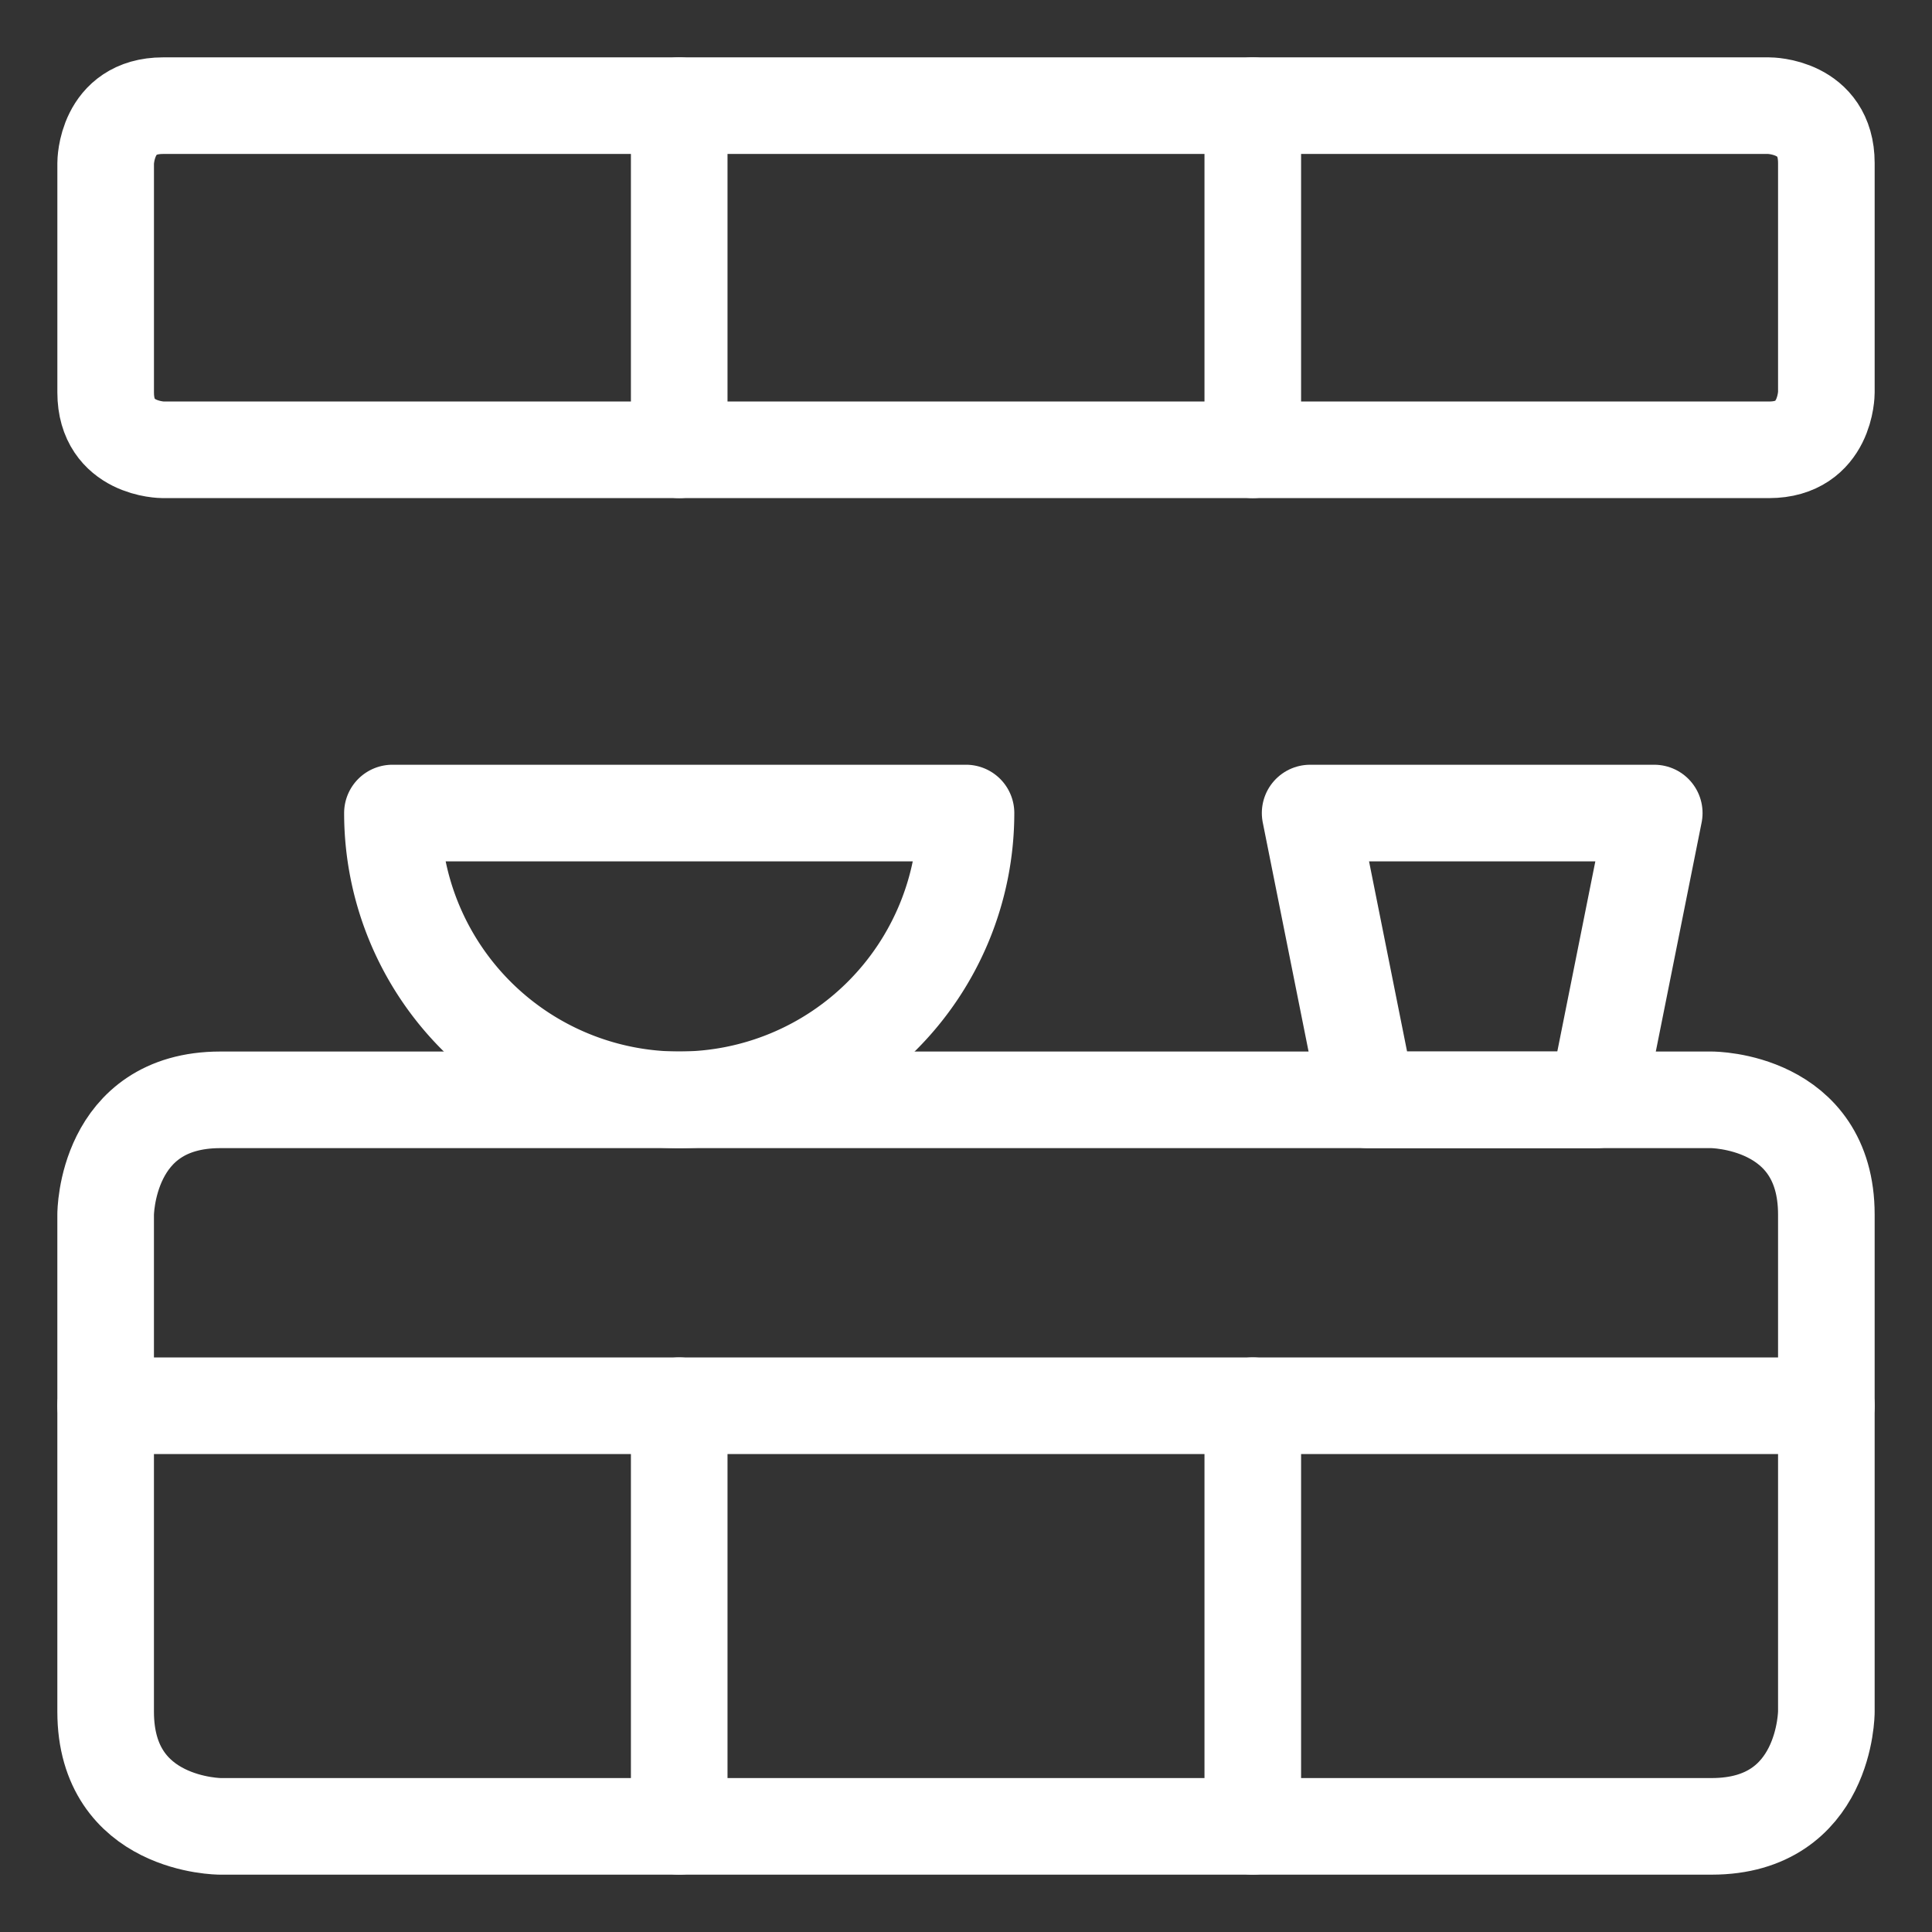
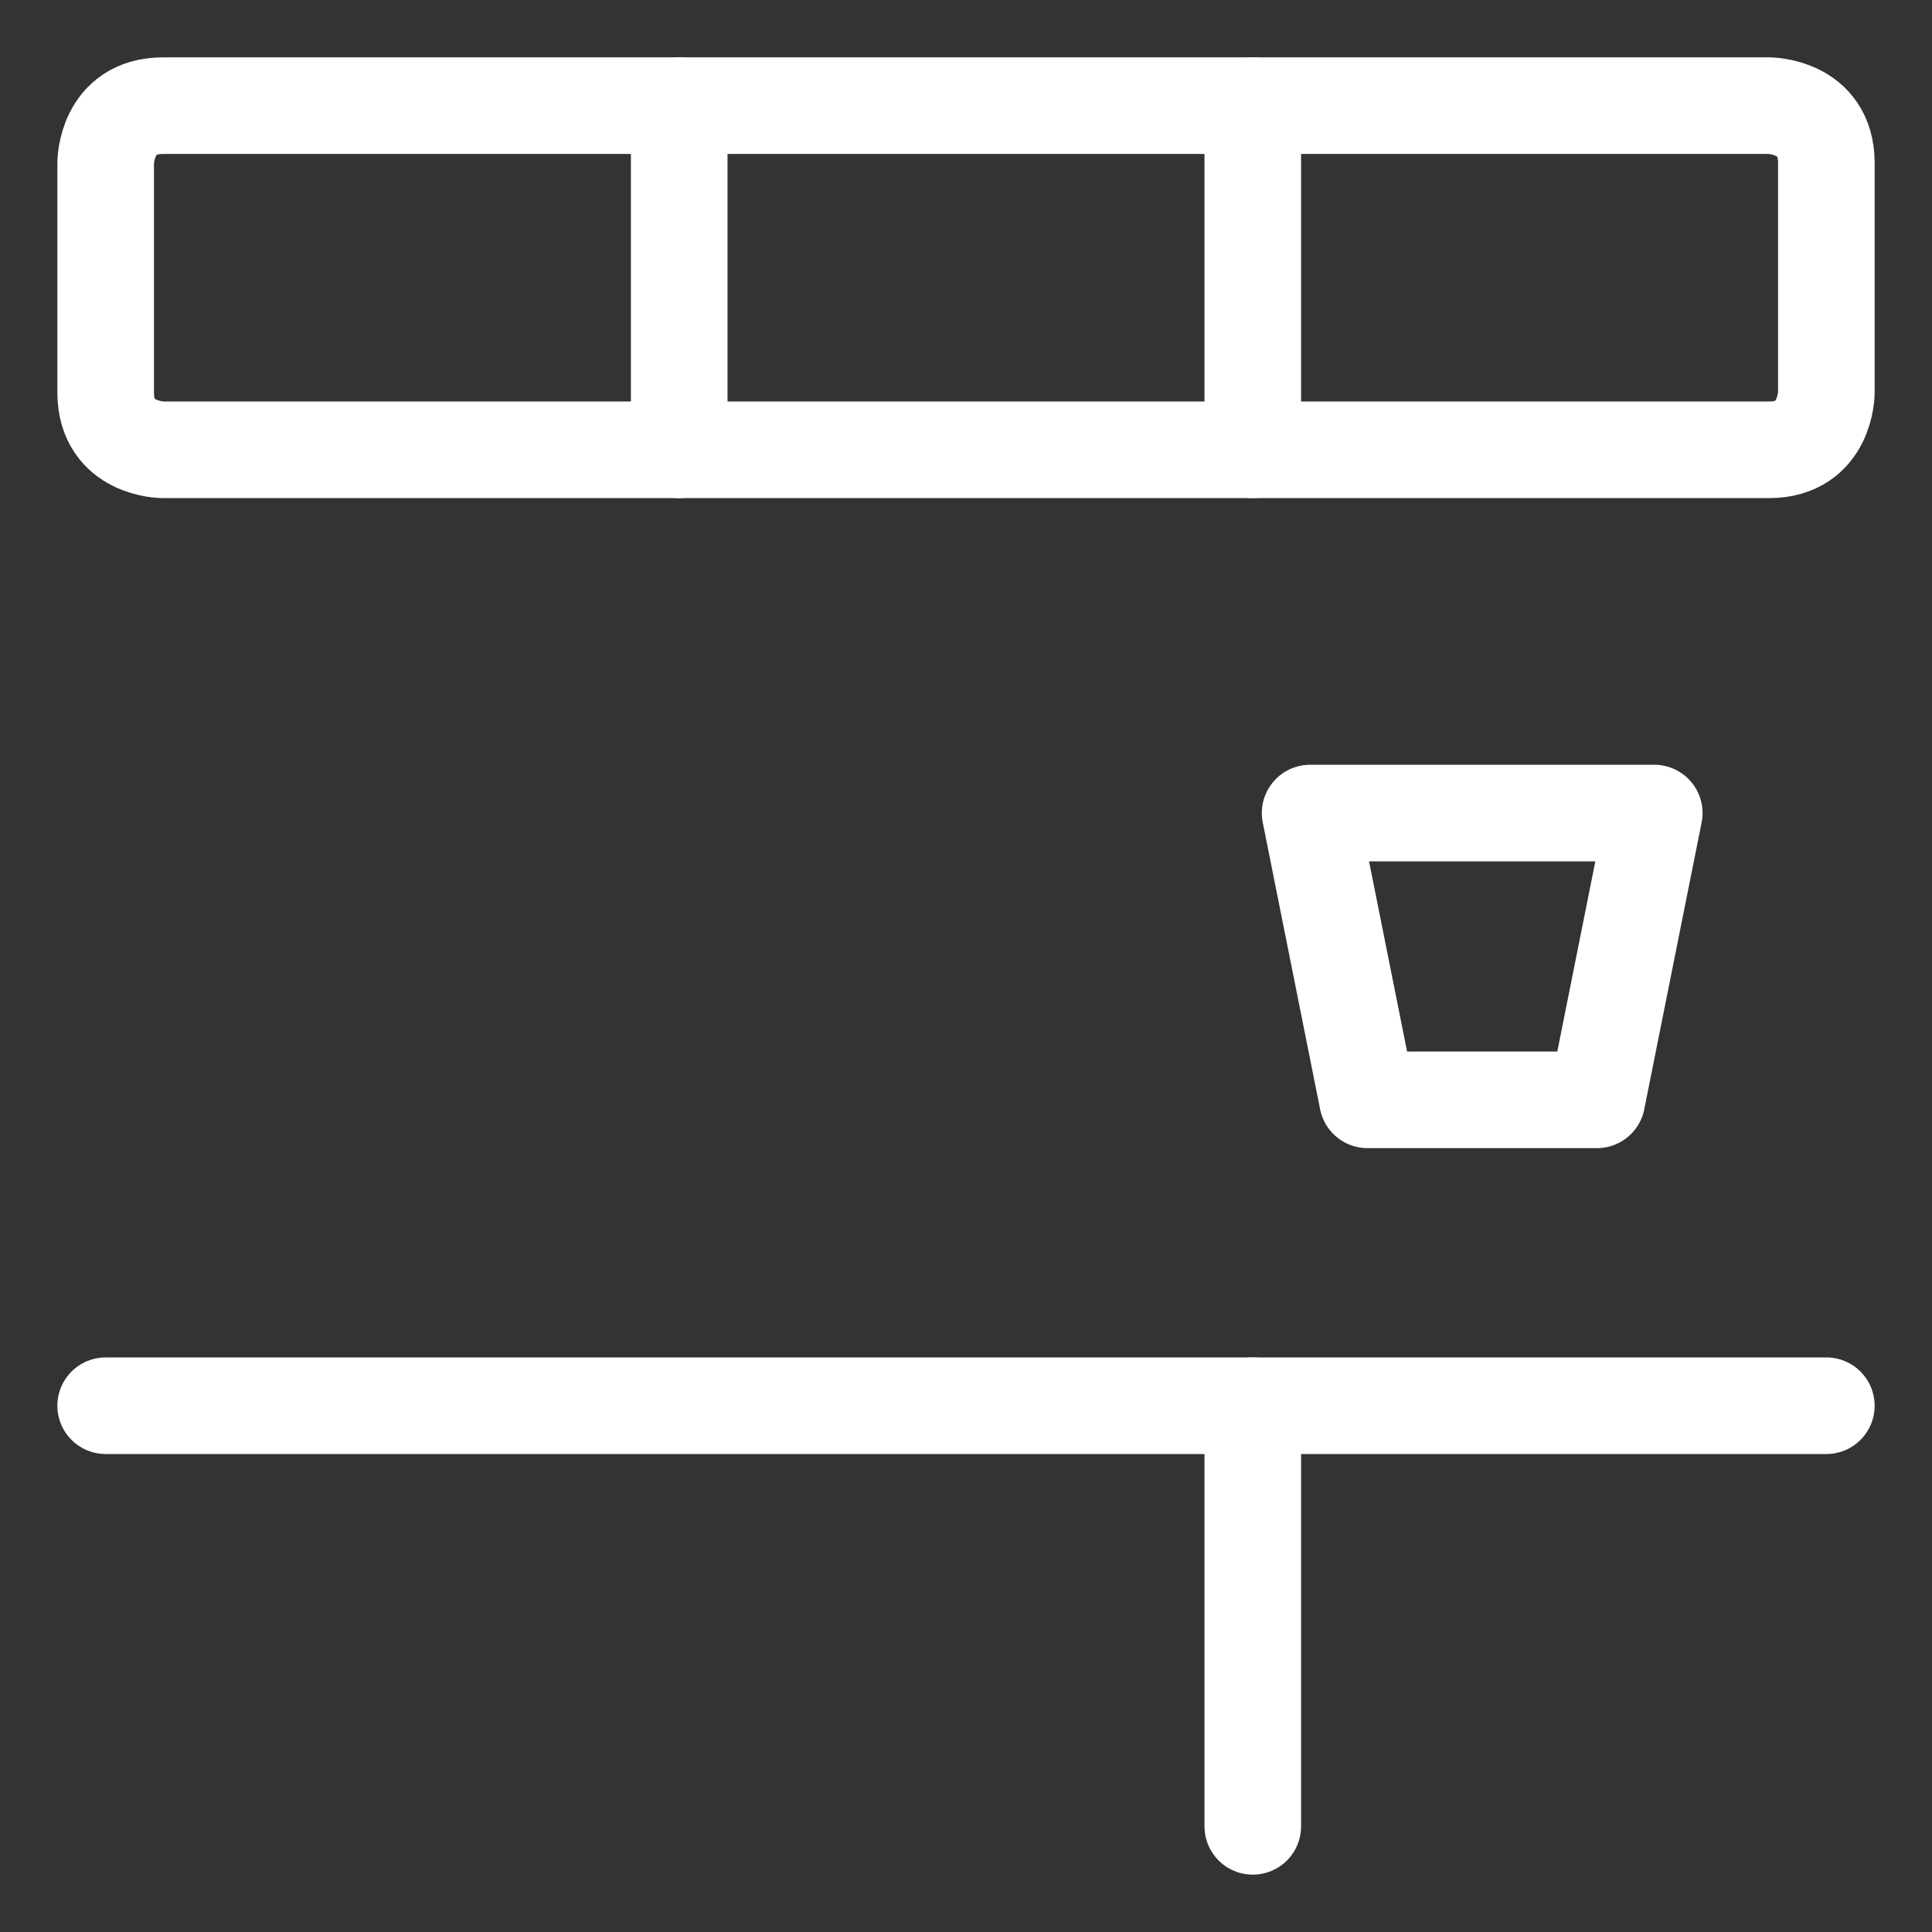
<svg xmlns="http://www.w3.org/2000/svg" viewBox="-2.5 -2.5 100 100" id="Kitchen-Storage--Streamline-Ultimate" height="100" width="100">
  <rect x="-2.5" y="-2.5" width="100" height="100" fill="#333333" stroke="none" />
  <desc>Kitchen Storage Streamline Icon: https://streamlinehq.com</desc>
  <g>
    <g>
      <path d="M5.938 2.969h83.125s2.969 0 2.969 2.969v11.875s0 2.969 -2.969 2.969h-83.125s-2.969 0 -2.969 -2.969v-11.875s0 -2.969 2.969 -2.969" fill="none" stroke="#ffffff" stroke-linecap="round" stroke-linejoin="round" stroke-width="5" />
-       <path d="M8.906 54.427h77.188s5.938 0 5.938 5.938v25.729s0 5.938 -5.938 5.938H8.906s-5.938 0 -5.938 -5.938v-25.729s0 -5.938 5.938 -5.938" fill="none" stroke="#ffffff" stroke-linecap="round" stroke-linejoin="round" stroke-width="5" />
      <path d="m32.656 2.969 0 17.812" fill="none" stroke="#ffffff" stroke-linecap="round" stroke-linejoin="round" stroke-width="5" />
      <path d="m62.344 2.969 0 17.812" fill="none" stroke="#ffffff" stroke-linecap="round" stroke-linejoin="round" stroke-width="5" />
      <path d="m2.969 70.26 89.062 0" fill="none" stroke="#ffffff" stroke-linecap="round" stroke-linejoin="round" stroke-width="5" />
-       <path d="m32.656 70.26 0 21.771" fill="none" stroke="#ffffff" stroke-linecap="round" stroke-linejoin="round" stroke-width="5" />
      <path d="m62.344 70.26 0 21.771" fill="none" stroke="#ffffff" stroke-linecap="round" stroke-linejoin="round" stroke-width="5" />
    </g>
-     <path d="M47.5 39.583a14.844 14.844 0 0 1 -29.688 0Z" fill="none" stroke="#ffffff" stroke-linecap="round" stroke-linejoin="round" stroke-width="5" />
    <path d="m80.156 54.427 -11.875 0L65.312 39.583l17.812 0 -2.969 14.844z" fill="none" stroke="#ffffff" stroke-linecap="round" stroke-linejoin="round" stroke-width="5" />
  </g>
</svg>